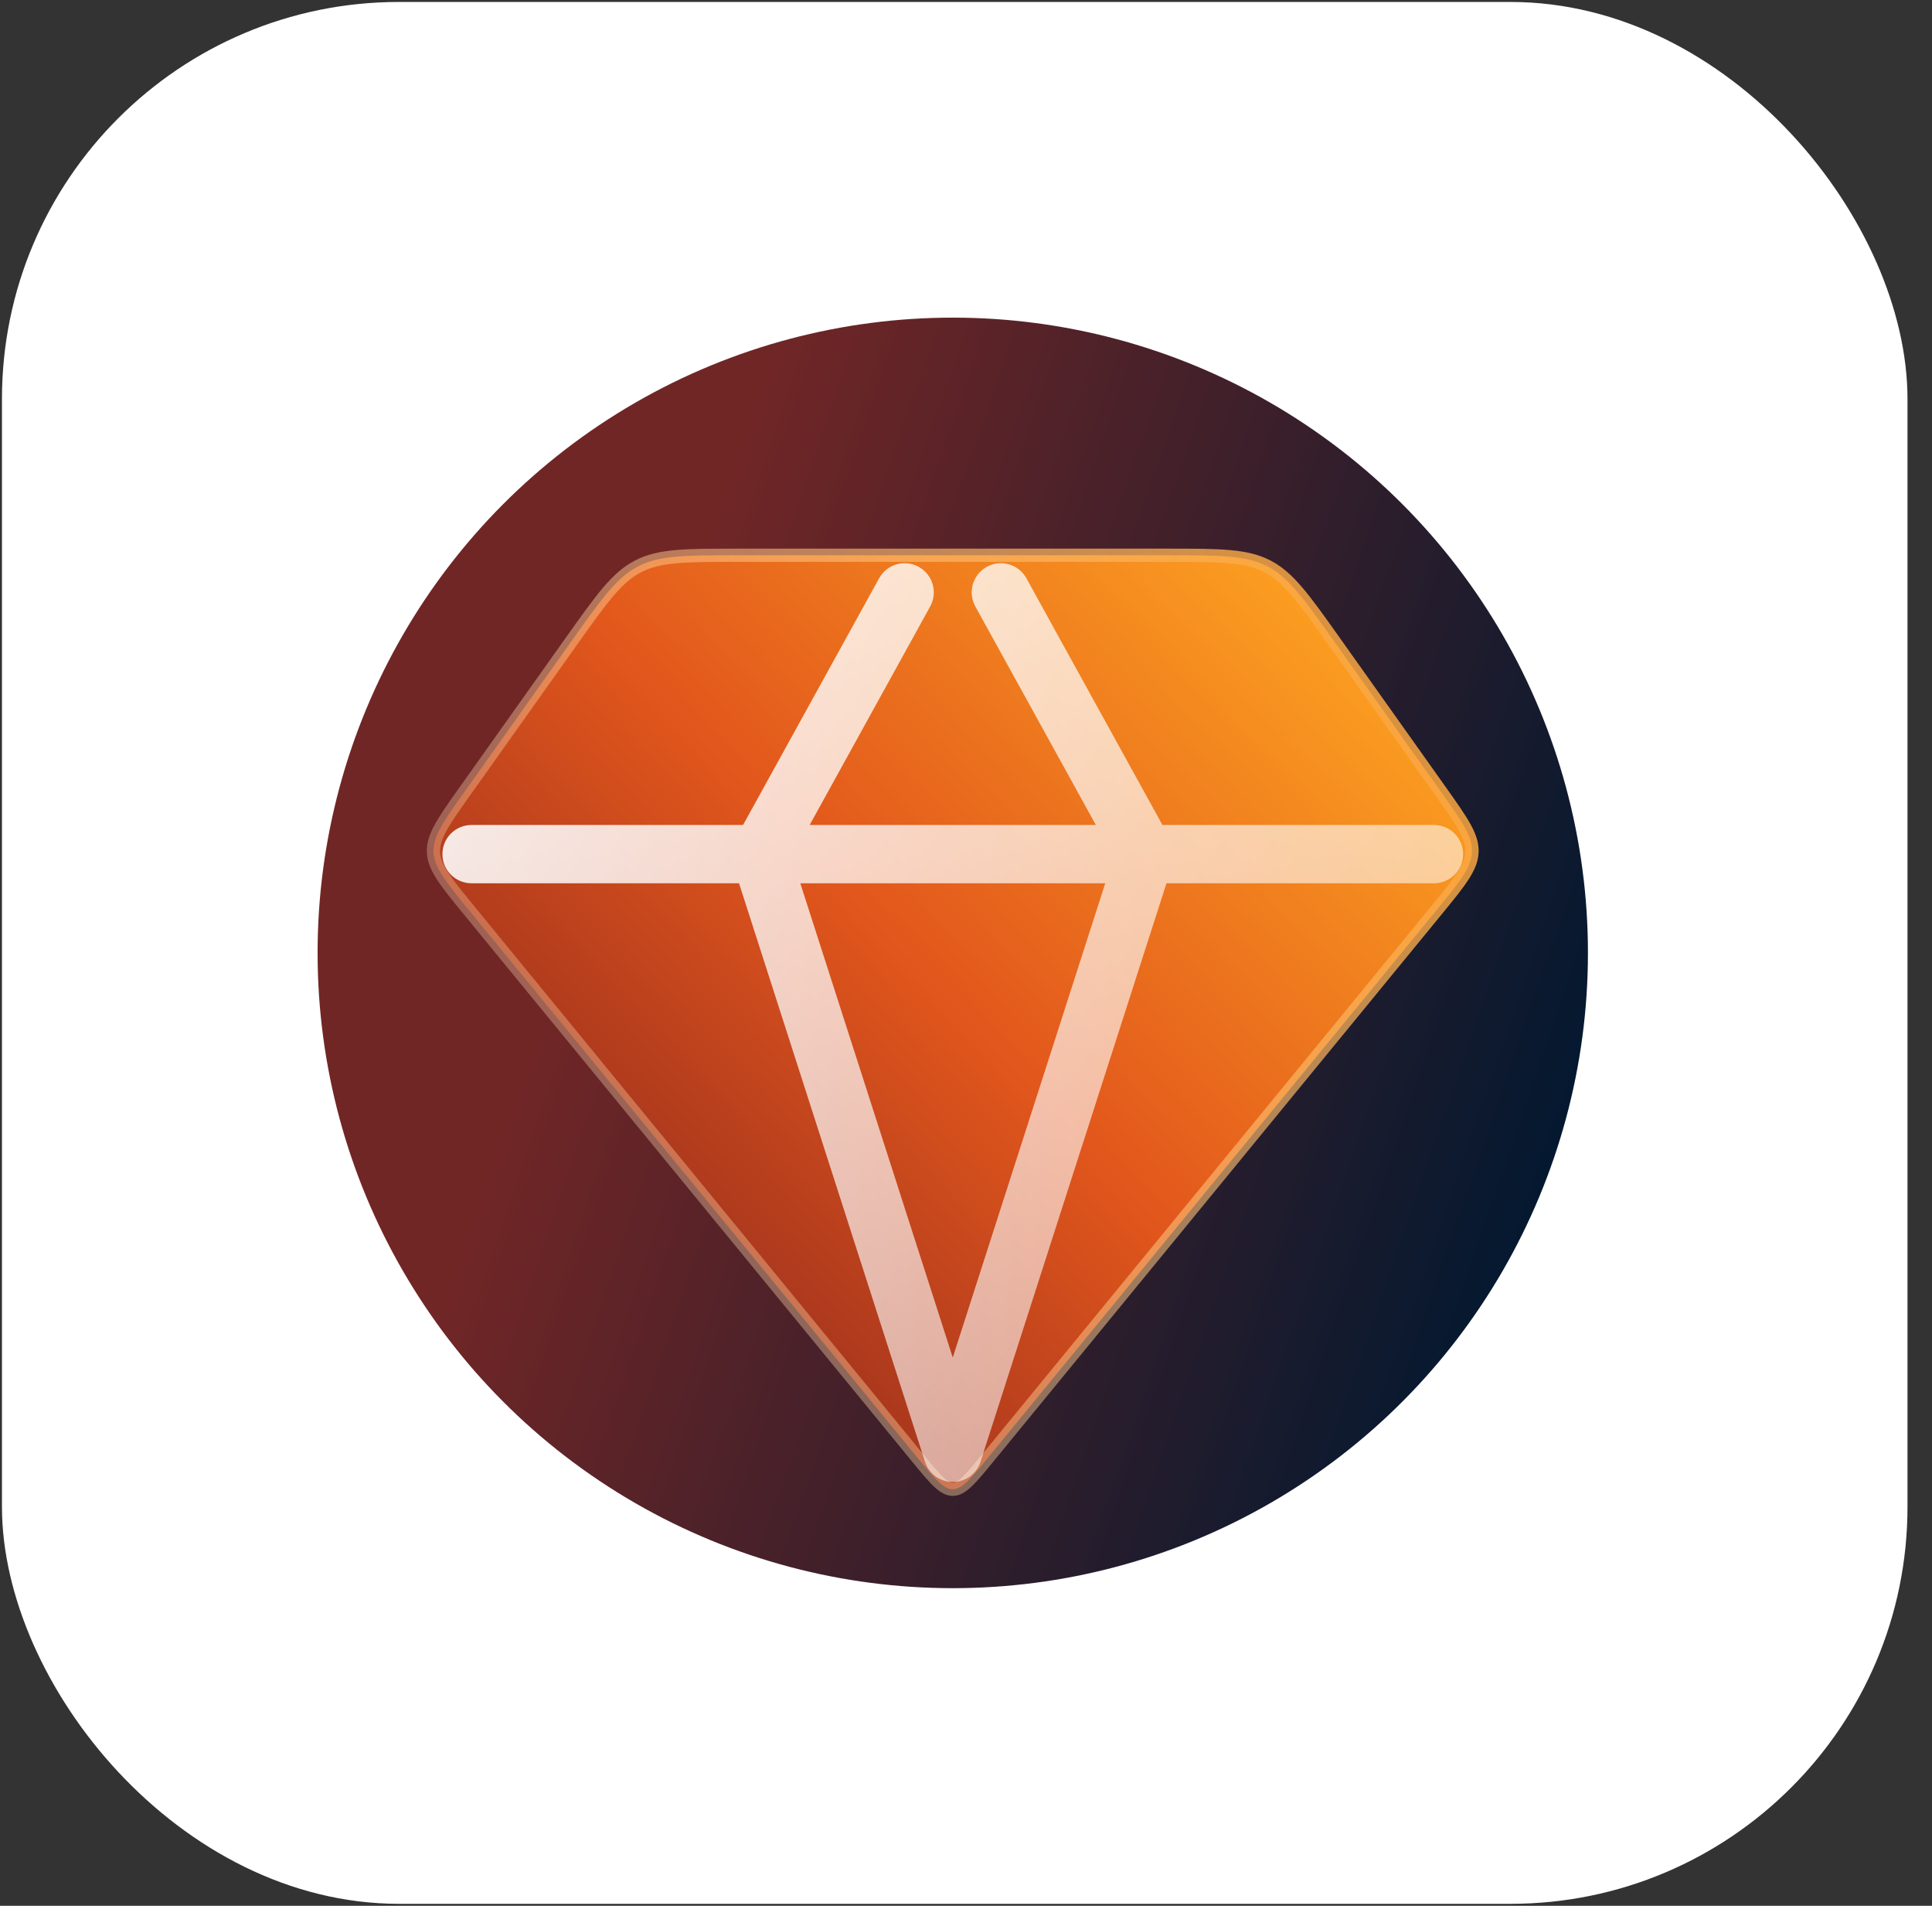
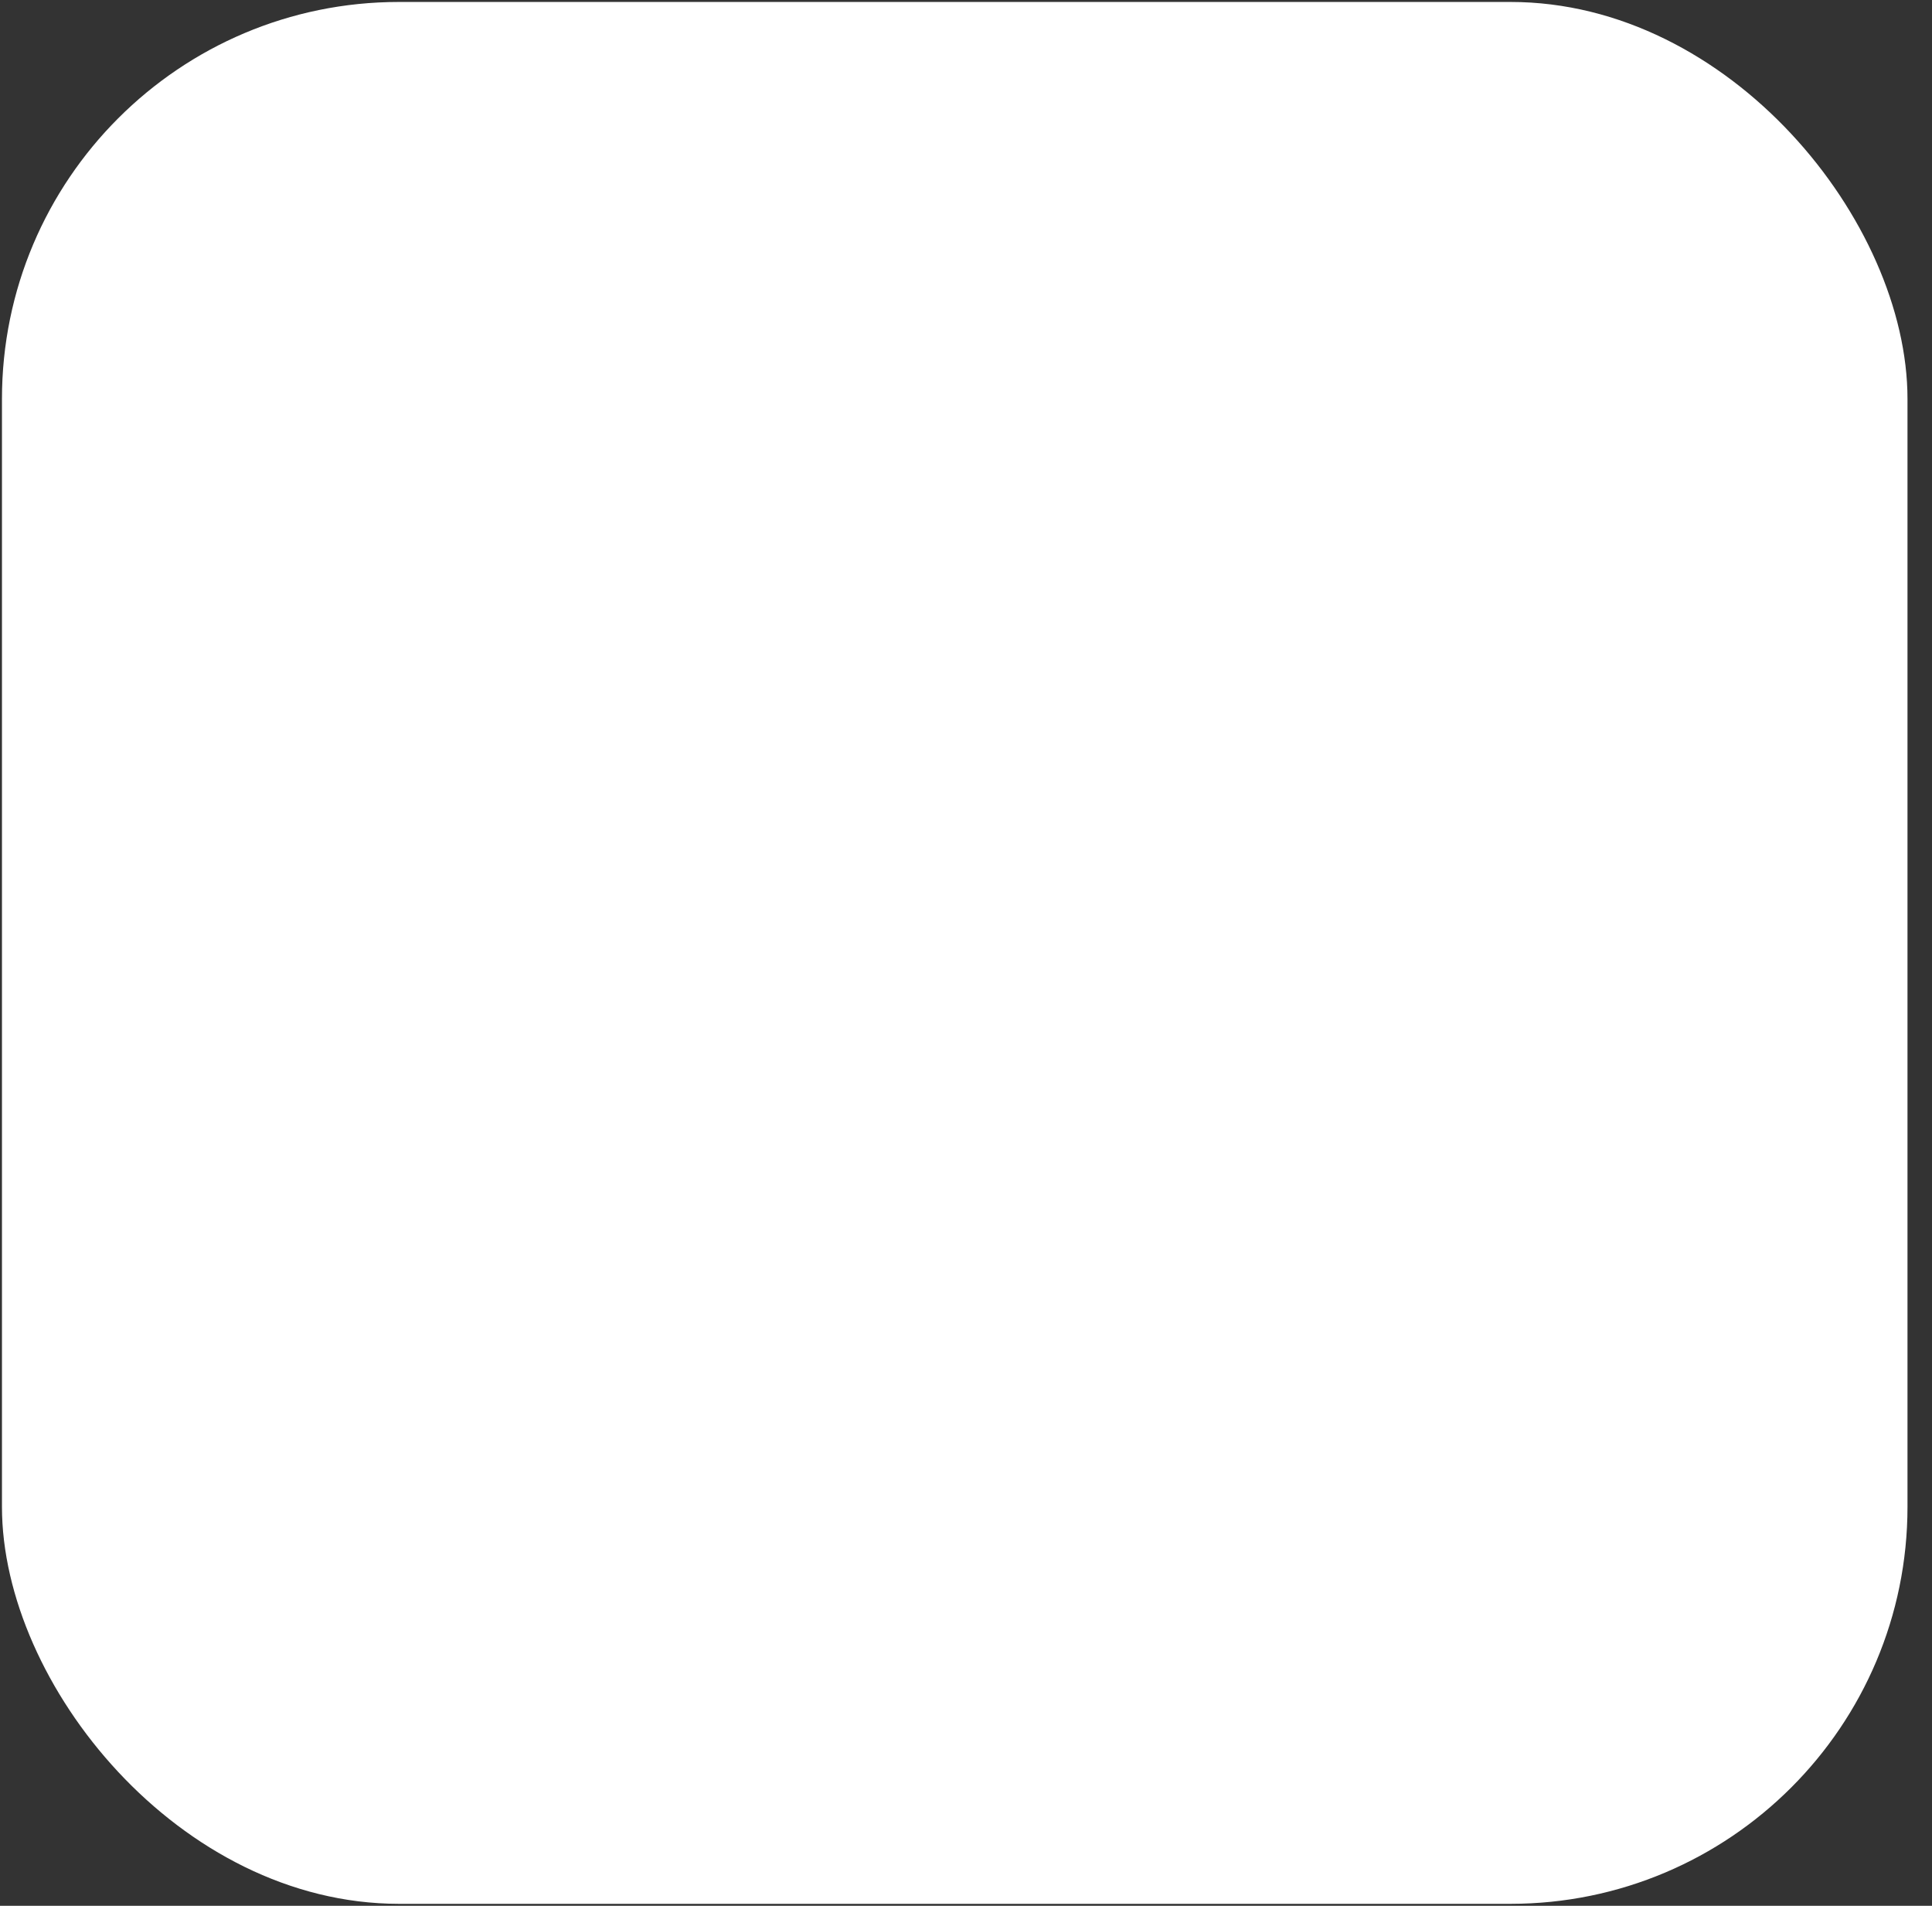
<svg xmlns="http://www.w3.org/2000/svg" width="73" height="72" viewBox="0 0 73 72" fill="none">
  <rect x="0" y="0" width="73" height="72" fill="#333333" stroke="none" />
  <rect x="0.074" y="0.074" width="72" height="71.851" rx="15" fill="white" />
  <g clip-path="url(#clip0_1023_1159)">
    <circle cx="36" cy="36" r="24" fill="url(#paint0_linear_1023_1159)" />
    <path d="M27.899 20.977H44.099C45.116 20.977 45.862 20.977 46.463 21.032C47.058 21.086 47.492 21.192 47.885 21.395C48.279 21.598 48.617 21.891 49.005 22.345C49.397 22.803 49.83 23.411 50.418 24.24L54.413 29.866C54.842 30.47 55.15 30.905 55.351 31.272C55.549 31.634 55.629 31.908 55.619 32.184C55.609 32.461 55.511 32.728 55.289 33.075C55.063 33.428 54.725 33.841 54.256 34.414L37.353 55.044C36.99 55.487 36.734 55.798 36.513 56.001C36.296 56.2 36.146 56.263 35.999 56.263C35.852 56.263 35.702 56.2 35.485 56.001C35.263 55.798 35.008 55.487 34.645 55.044L17.742 34.414C17.273 33.841 16.935 33.428 16.709 33.075C16.487 32.728 16.388 32.461 16.379 32.184C16.369 31.908 16.449 31.634 16.647 31.272C16.848 30.905 17.156 30.47 17.585 29.866L21.58 24.24C22.168 23.411 22.601 22.803 22.992 22.345C23.381 21.891 23.719 21.598 24.113 21.395C24.506 21.192 24.94 21.086 25.535 21.032C26.136 20.977 26.882 20.977 27.899 20.977Z" fill="url(#paint1_linear_1023_1159)" stroke="url(#paint2_linear_1023_1159)" stroke-width="0.5" />
    <path fill-rule="evenodd" clip-rule="evenodd" d="M34.714 21.415C35.246 21.709 35.44 22.38 35.146 22.912L30.593 31.167H41.406L36.853 22.912C36.559 22.38 36.753 21.709 37.285 21.415C37.818 21.121 38.489 21.315 38.783 21.848L43.923 31.167H54.181C54.79 31.167 55.283 31.66 55.283 32.269C55.283 32.877 54.79 33.37 54.181 33.37H44.075L37.049 55.224C36.902 55.68 36.478 55.989 36 55.989C35.521 55.989 35.097 55.68 34.95 55.224L27.924 33.37H17.818C17.209 33.37 16.716 32.877 16.716 32.269C16.716 31.66 17.209 31.167 17.818 31.167H28.076L33.217 21.848C33.511 21.315 34.181 21.121 34.714 21.415ZM30.239 33.37L36 51.287L41.761 33.37H30.239Z" fill="url(#paint3_linear_1023_1159)" fill-opacity="0.9" />
  </g>
  <defs>
    <linearGradient id="paint0_linear_1023_1159" x1="25.846" y1="22.5" x2="62.676" y2="35.166" gradientUnits="userSpaceOnUse">
      <stop stop-color="#712626" />
      <stop offset="1" stop-color="#011830" />
    </linearGradient>
    <linearGradient id="paint1_linear_1023_1159" x1="54.774" y1="24.084" x2="-1.585" y2="77.454" gradientUnits="userSpaceOnUse">
      <stop stop-color="#FFA821" />
      <stop offset="0.296" stop-color="#E2571C" />
      <stop offset="0.629" stop-color="#73181F" />
      <stop offset="1" stop-color="#DED9FF" />
      <stop offset="1" stop-color="#400627" />
    </linearGradient>
    <linearGradient id="paint2_linear_1023_1159" x1="58.644" y1="16.827" x2="0.833" y2="47.207" gradientUnits="userSpaceOnUse">
      <stop stop-color="#F99720" />
      <stop offset="1" stop-color="white" stop-opacity="0" />
    </linearGradient>
    <linearGradient id="paint3_linear_1023_1159" x1="16.566" y1="29.202" x2="84.566" y2="79.232" gradientUnits="userSpaceOnUse">
      <stop stop-color="white" />
      <stop offset="1" stop-color="white" stop-opacity="0" />
    </linearGradient>
    <clipPath id="clip0_1023_1159">
-       <rect width="48" height="48" fill="white" transform="translate(12 12)" />
-     </clipPath>
+       </clipPath>
  </defs>
</svg>